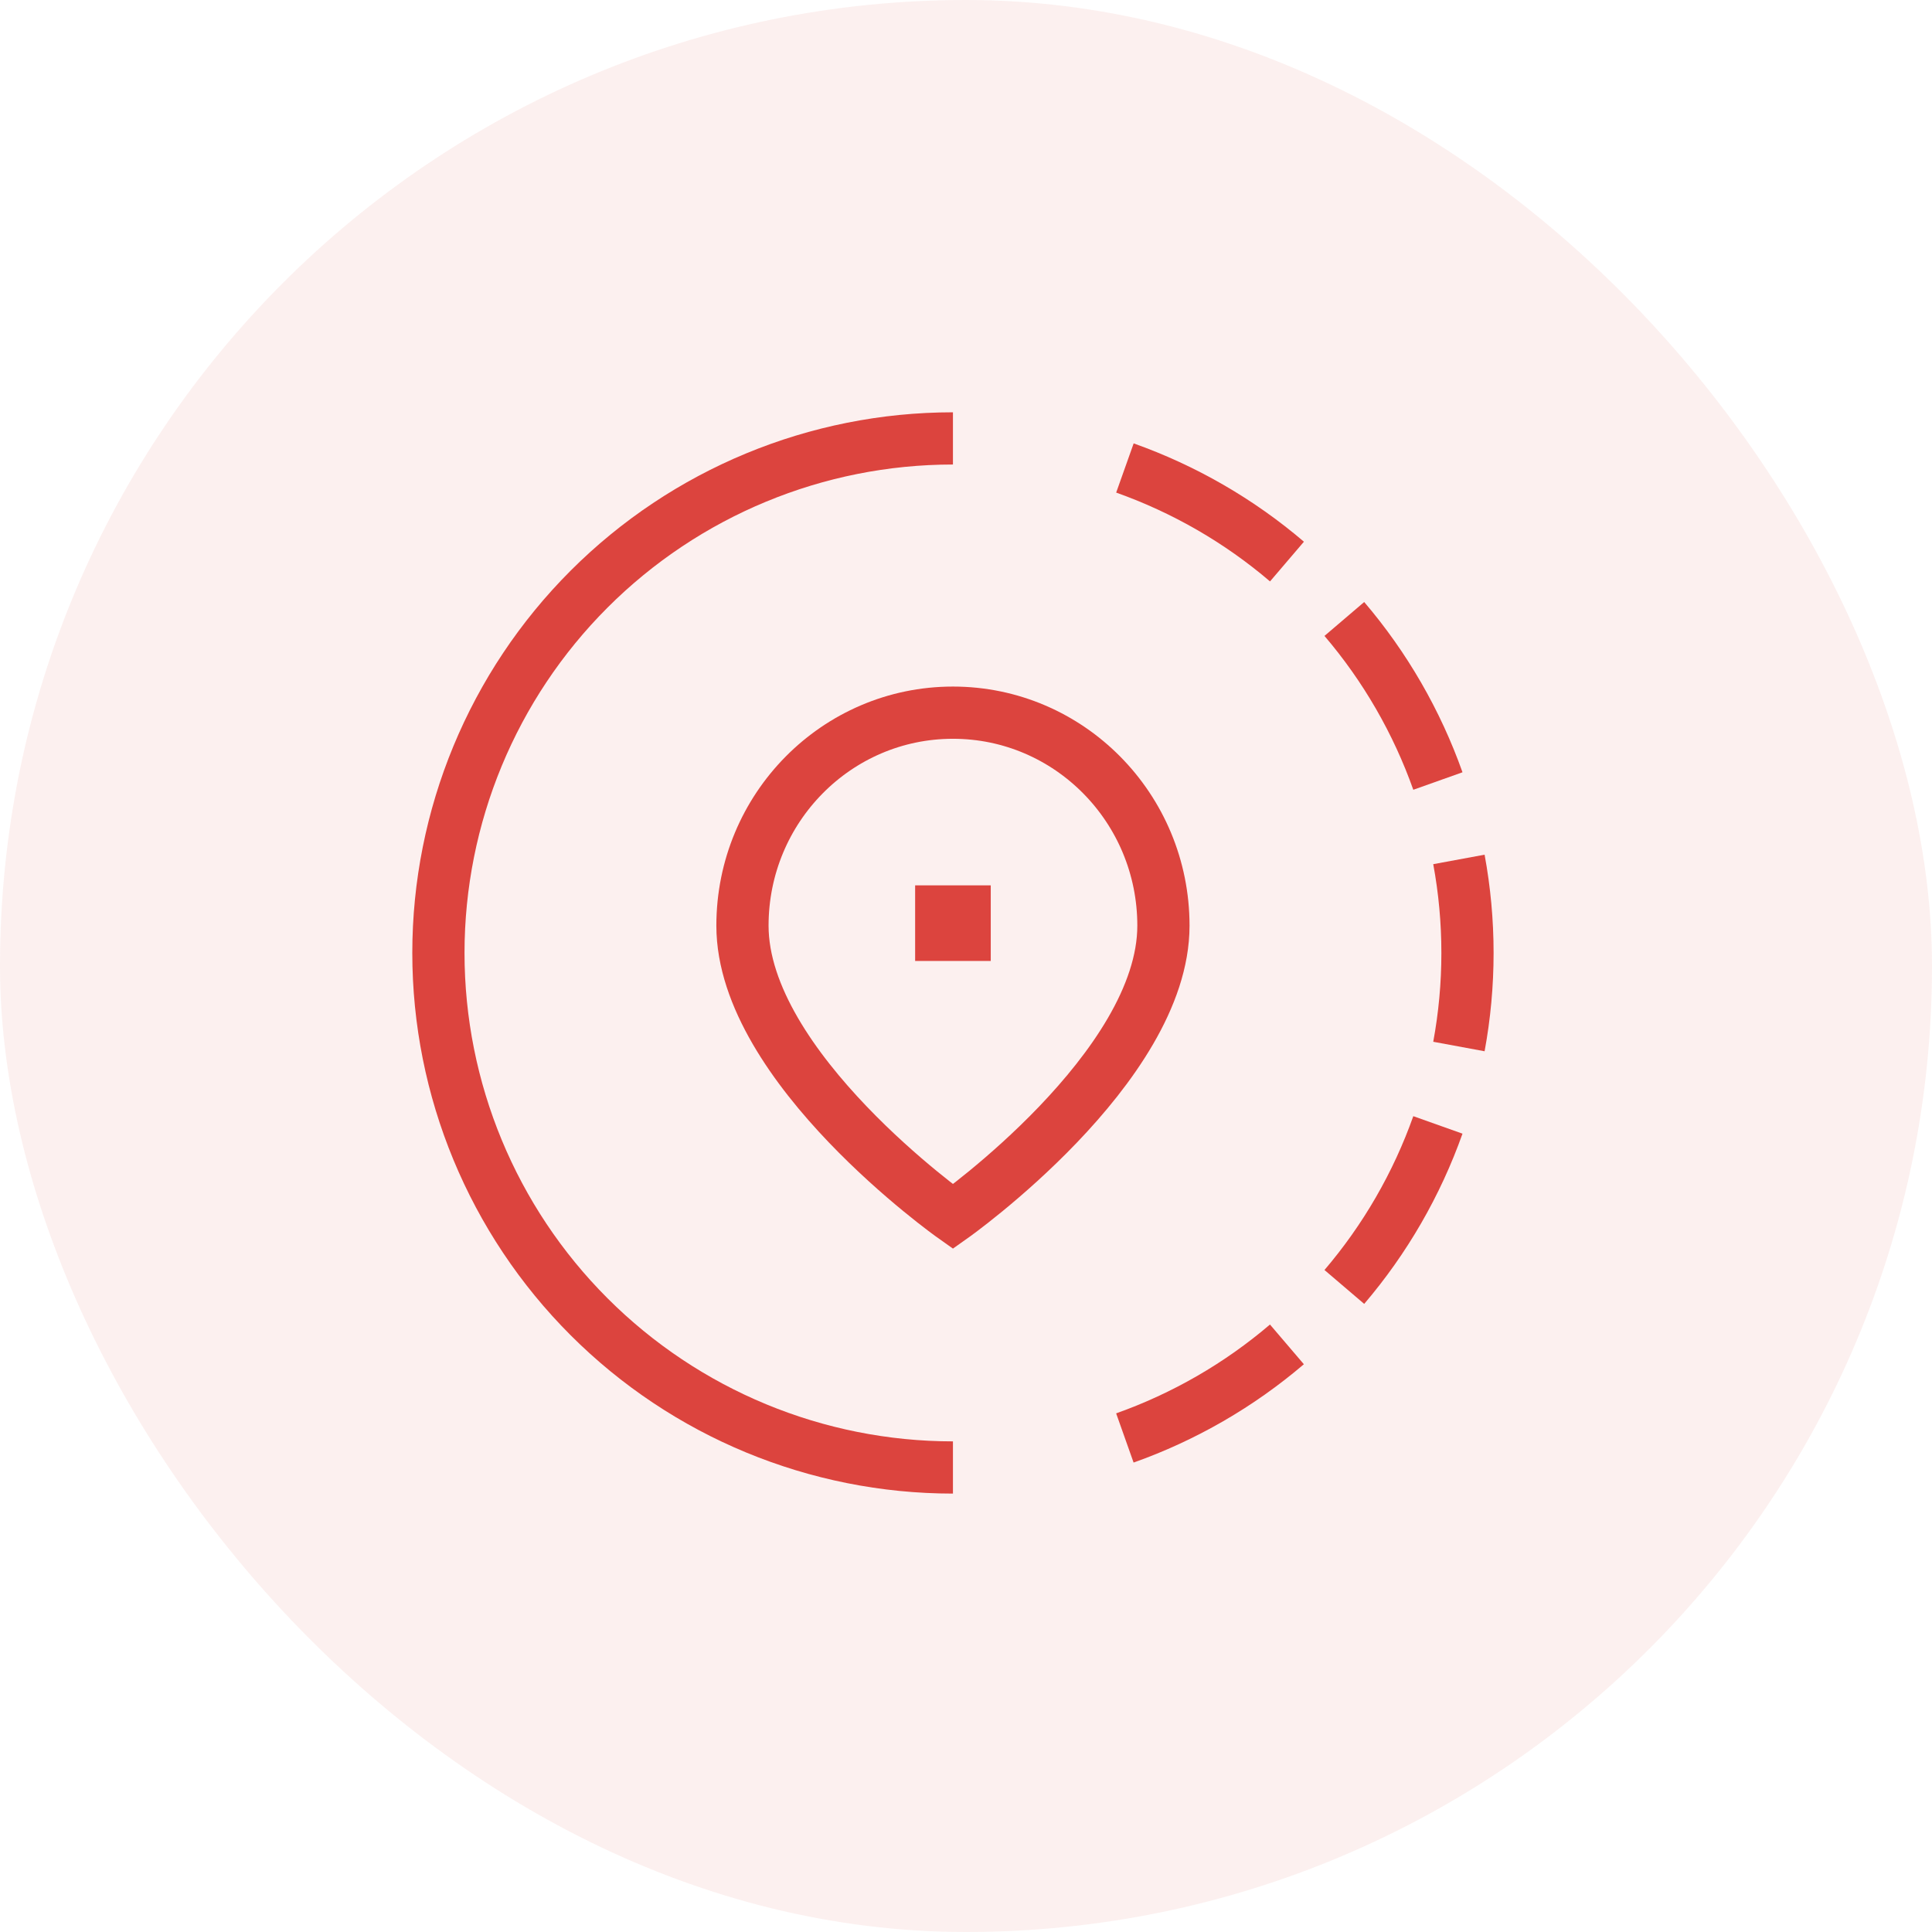
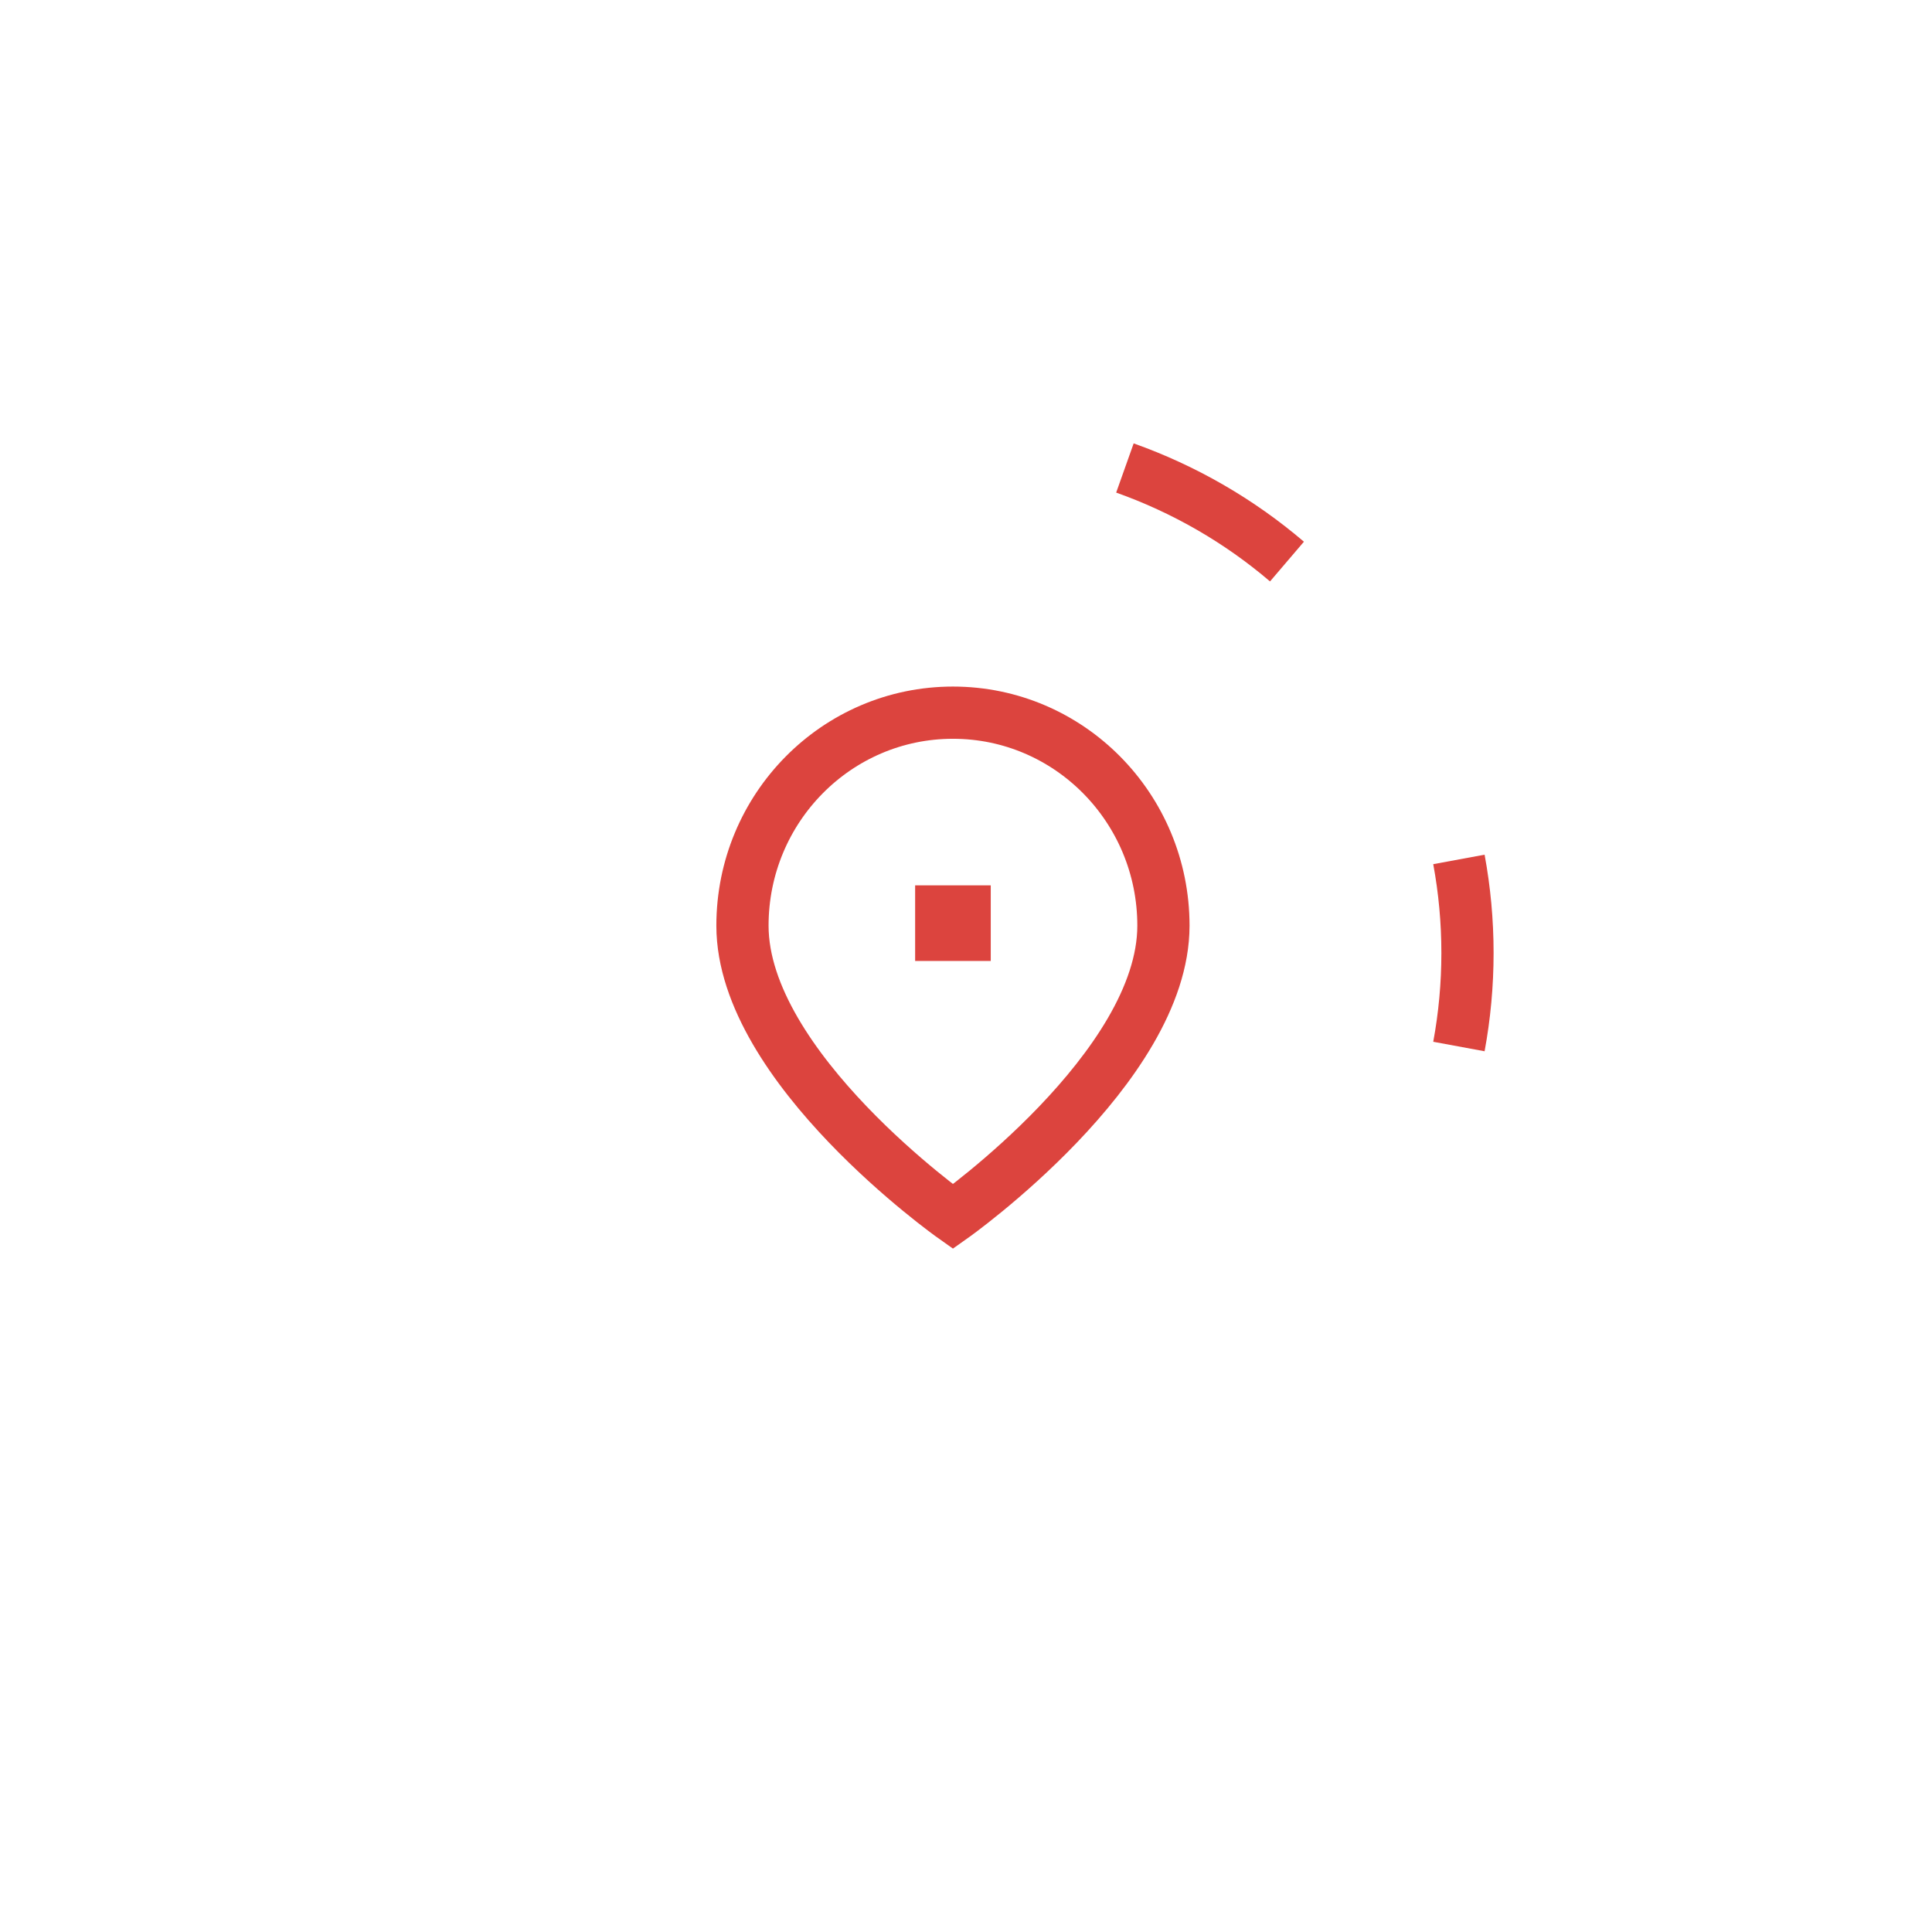
<svg xmlns="http://www.w3.org/2000/svg" width="74" height="74" viewBox="0 0 74 74" fill="none">
-   <rect width="74" height="74" rx="37" fill="#DC443E" fill-opacity="0.08" />
-   <path d="M36.5 16.792C31.273 16.792 26.26 18.868 22.564 22.564C18.868 26.26 16.792 31.273 16.792 36.5C16.792 41.727 18.868 46.74 22.564 50.436C26.26 54.132 31.273 56.208 36.5 56.208" stroke="#DC443E" stroke-width="2" />
  <path d="M49.294 21.509C48.386 20.734 47.403 20.038 46.355 19.433C45.306 18.828 44.212 18.325 43.087 17.925" stroke="#DC443E" stroke-width="2" />
-   <path d="M55.075 29.915C54.675 28.79 54.172 27.696 53.567 26.647C52.962 25.599 52.266 24.616 51.491 23.708" stroke="#DC443E" stroke-width="2" />
  <path d="M55.88 32.918C56.097 34.092 56.208 35.291 56.208 36.501C56.208 37.712 56.097 38.91 55.88 40.084" stroke="#DC443E" stroke-width="2" />
-   <path d="M55.075 43.087C54.675 44.212 54.172 45.306 53.567 46.354C52.962 47.402 52.266 48.385 51.491 49.293" stroke="#DC443E" stroke-width="2" />
-   <path d="M49.292 51.493C48.384 52.268 47.401 52.964 46.353 53.569C45.304 54.174 44.21 54.678 43.085 55.077" stroke="#DC443E" stroke-width="2" />
  <path d="M28.438 35.455C28.438 40.893 36.5 46.599 36.5 46.599C36.5 46.599 44.562 40.893 44.562 35.455C44.562 30.949 40.953 27.297 36.5 27.297C32.047 27.297 28.438 30.949 28.438 35.455Z" stroke="#DC443E" stroke-width="2" />
-   <path d="M36.052 34.911H36.948V35.807H36.052V34.911Z" stroke="#DC443E" stroke-width="2" />
+   <path d="M36.052 34.911H36.948V35.807H36.052Z" stroke="#DC443E" stroke-width="2" />
</svg>